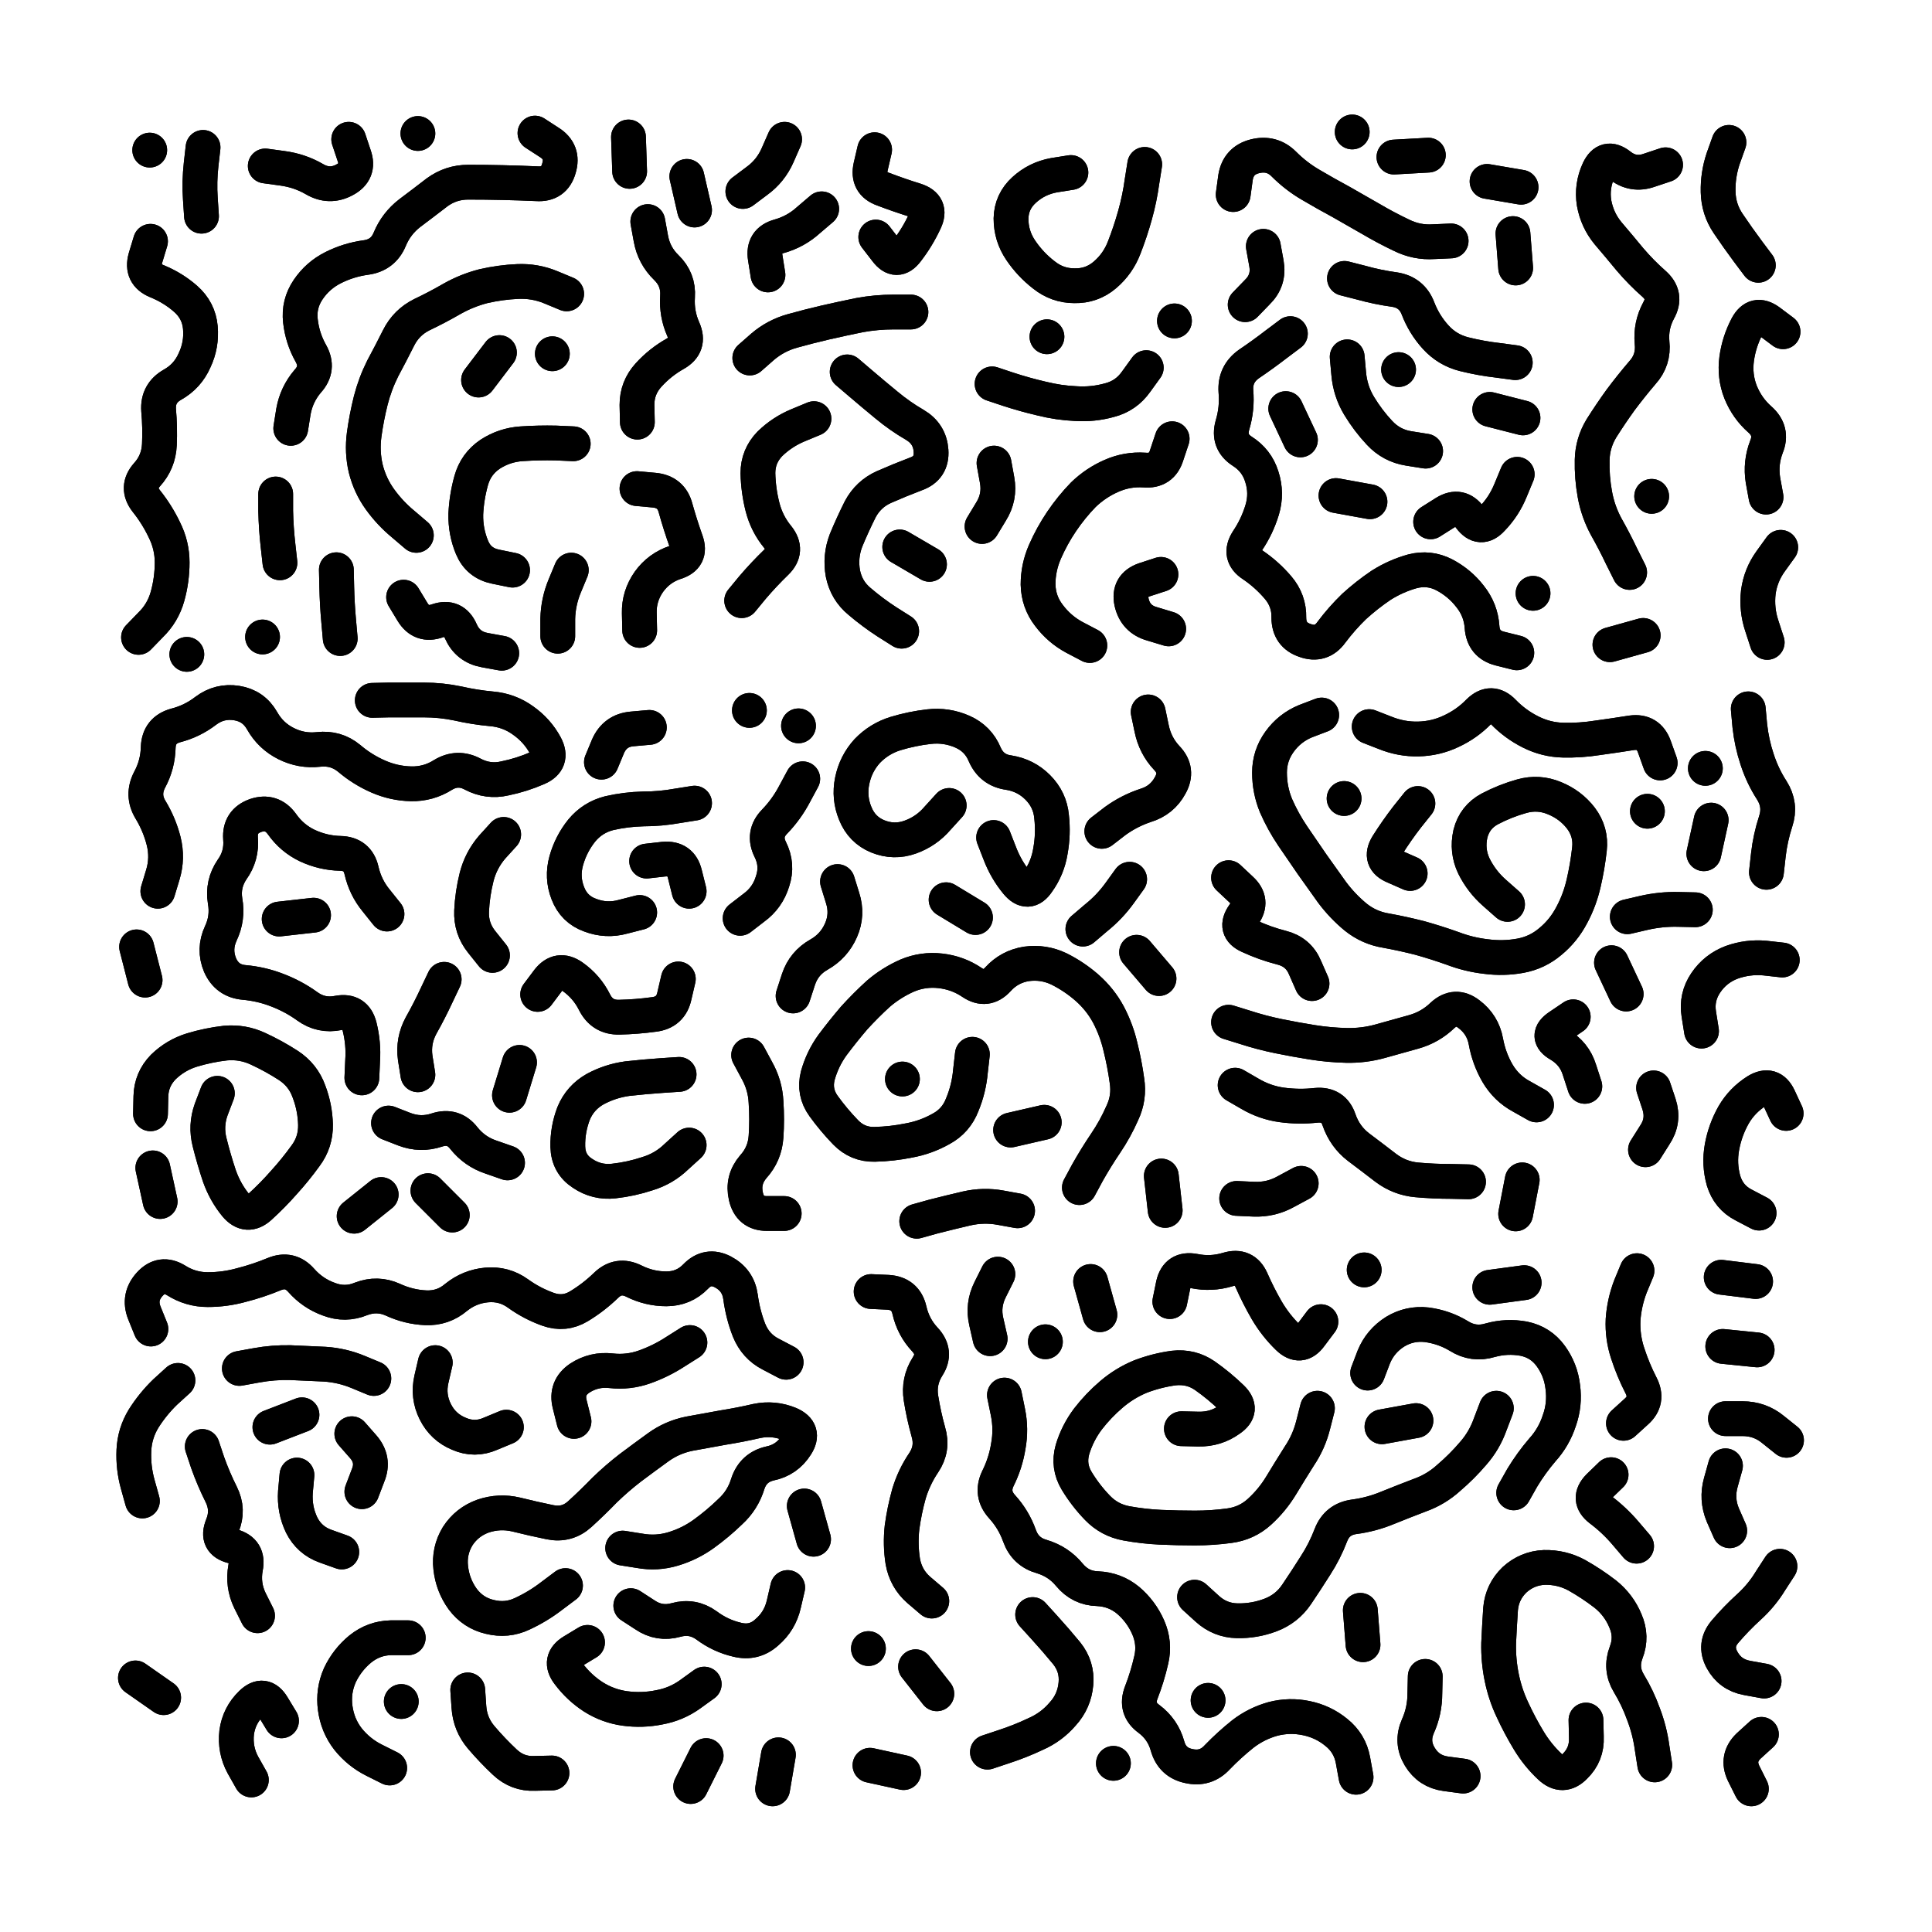
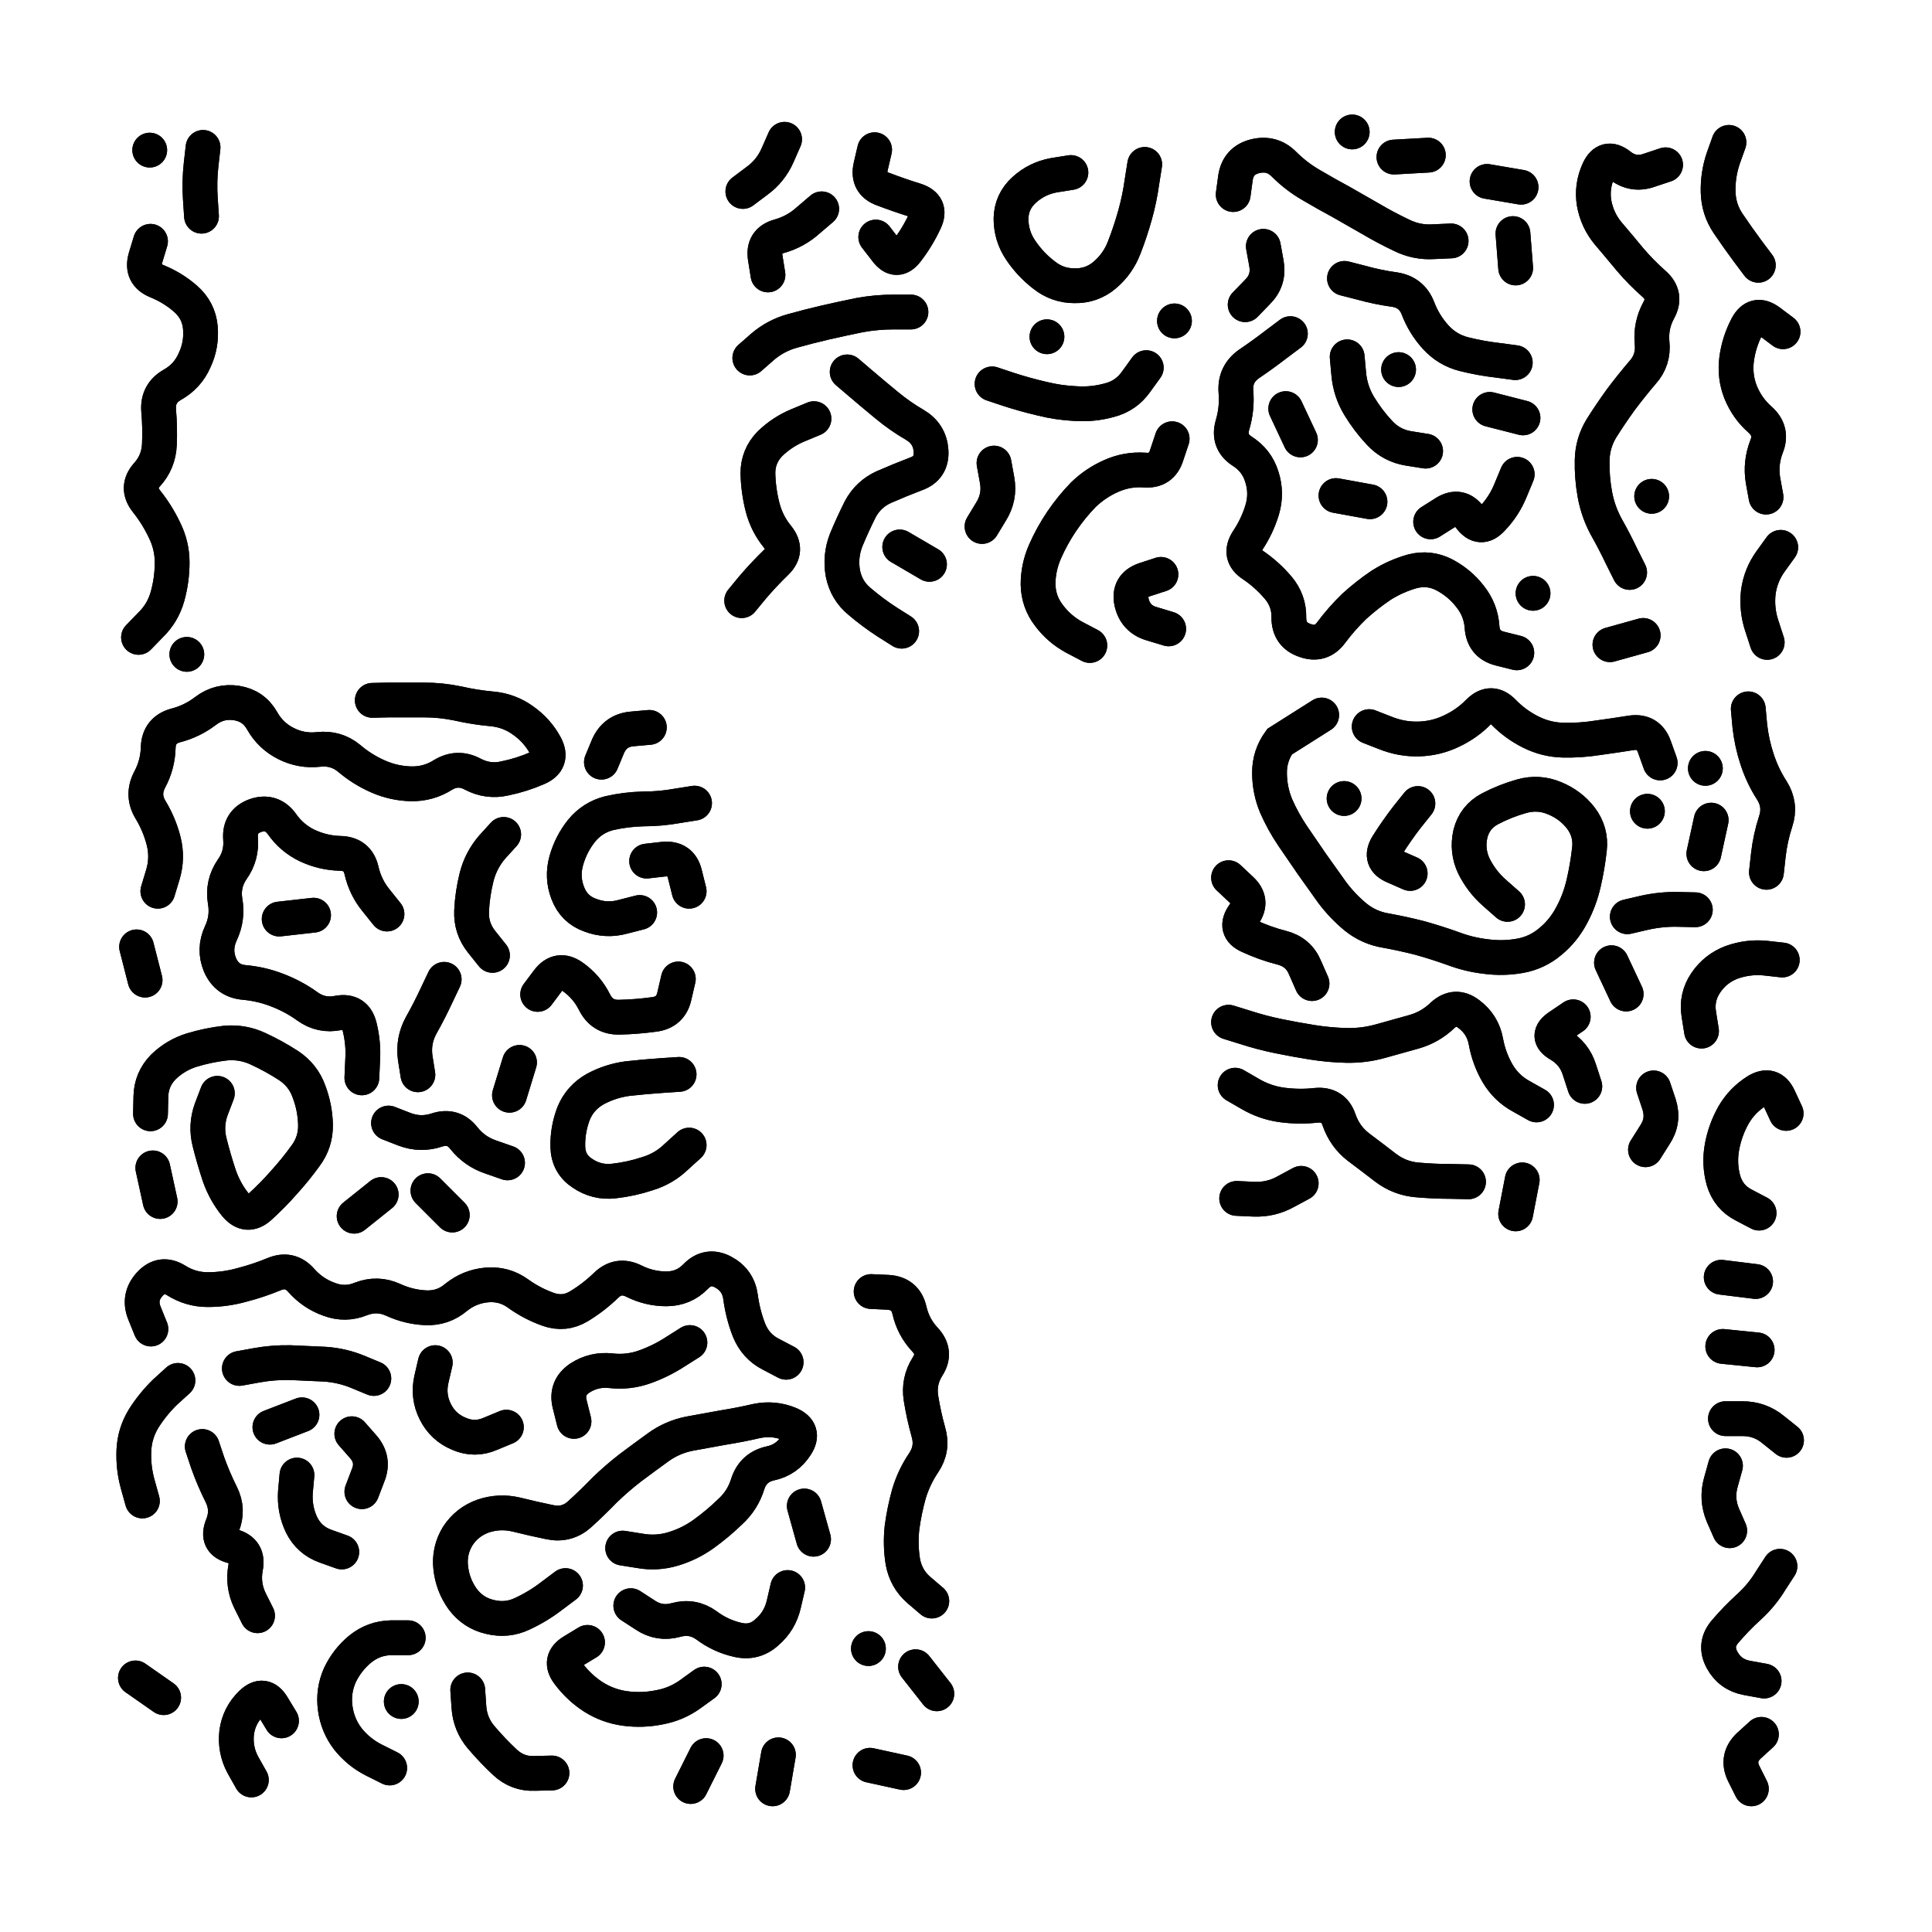
<svg xmlns="http://www.w3.org/2000/svg" viewBox="0 0 5000 5000">
  <title>Infinite Scribble #3567</title>
  <defs>
    <filter id="piece_3567_1_1_filter" x="-100" y="-100" width="5200" height="5200" filterUnits="userSpaceOnUse">
      <feTurbulence result="lineShape_distorted_turbulence" type="turbulence" baseFrequency="33333e-6" numOctaves="3" />
      <feGaussianBlur in="lineShape_distorted_turbulence" result="lineShape_distorted_turbulence_smoothed" stdDeviation="5400e-3" />
      <feDisplacementMap in="SourceGraphic" in2="lineShape_distorted_turbulence_smoothed" result="lineShape_distorted_results_shifted" scale="5400e-2" xChannelSelector="R" yChannelSelector="G" />
      <feOffset in="lineShape_distorted_results_shifted" result="lineShape_distorted" dx="-1350e-2" dy="-1350e-2" />
      <feGaussianBlur in="lineShape_distorted" result="lineShape_1" stdDeviation="4500e-3" />
      <feColorMatrix in="lineShape_1" result="lineShape" type="matrix" values="1 0 0 0 0  0 1 0 0 0  0 0 1 0 0  0 0 0 5400e-3 -2700e-3" />
      <feGaussianBlur in="lineShape" result="shrank_blurred" stdDeviation="10000e-3" />
      <feColorMatrix in="shrank_blurred" result="shrank" type="matrix" values="1 0 0 0 0 0 1 0 0 0 0 0 1 0 0 0 0 0 7200e-3 -3900e-3" />
      <feColorMatrix in="lineShape" result="border_filled" type="matrix" values="0.5 0 0 0 -0.15  0 0.5 0 0 -0.15  0 0 0.5 0 -0.15  0 0 0 1 0" />
      <feComposite in="border_filled" in2="shrank" result="border" operator="out" />
      <feColorMatrix in="lineShape" result="adjustedColor" type="matrix" values="0.95 0 0 0 -0.05  0 0.95 0 0 -0.05  0 0 0.95 0 -0.05  0 0 0 1 0" />
      <feMorphology in="lineShape" result="frost1_shrink" operator="erode" radius="9000e-3" />
      <feColorMatrix in="frost1_shrink" result="frost1" type="matrix" values="2 0 0 0 0.05  0 2 0 0 0.05  0 0 2 0 0.05  0 0 0 0.5 0" />
      <feMorphology in="lineShape" result="frost2_shrink" operator="erode" radius="27000e-3" />
      <feColorMatrix in="frost2_shrink" result="frost2" type="matrix" values="2 0 0 0 0.35  0 2 0 0 0.35  0 0 2 0 0.35  0 0 0 0.5 0" />
      <feMerge result="shapes_linestyle_colors">
        <feMergeNode in="frost1" />
        <feMergeNode in="frost2" />
      </feMerge>
      <feTurbulence result="shapes_linestyle_linestyle_turbulence" type="turbulence" baseFrequency="333e-3" numOctaves="2" />
      <feDisplacementMap in="shapes_linestyle_colors" in2="shapes_linestyle_linestyle_turbulence" result="frost" scale="-60000e-3" xChannelSelector="R" yChannelSelector="G" />
      <feMerge result="shapes_linestyle">
        <feMergeNode in="adjustedColor" />
        <feMergeNode in="frost" />
      </feMerge>
      <feComposite in="shapes_linestyle" in2="shrank" result="shapes_linestyle_cropped" operator="atop" />
      <feComposite in="border" in2="shapes_linestyle_cropped" result="shapes" operator="over" />
    </filter>
    <filter id="piece_3567_1_1_shadow" x="-100" y="-100" width="5200" height="5200" filterUnits="userSpaceOnUse">
      <feColorMatrix in="SourceGraphic" result="result_blackened" type="matrix" values="0 0 0 0 0  0 0 0 0 0  0 0 0 0 0  0 0 0 0.8 0" />
      <feGaussianBlur in="result_blackened" result="result_blurred" stdDeviation="27000e-3" />
      <feComposite in="SourceGraphic" in2="result_blurred" result="result" operator="over" />
    </filter>
    <filter id="piece_3567_1_1_overall" x="-100" y="-100" width="5200" height="5200" filterUnits="userSpaceOnUse">
      <feTurbulence result="background_back_bumps" type="fractalNoise" baseFrequency="34e-3" numOctaves="3" />
      <feDiffuseLighting in="background_back_bumps" result="background_back" surfaceScale="1" diffuseConstant="2" lighting-color="#555">
        <feDistantLight azimuth="225" elevation="20" />
      </feDiffuseLighting>
      <feColorMatrix in="background_back" result="background_backdarkened" type="matrix" values="0.4 0 0 0 0  0 0.4 0 0 0  0 0 0.4 0 0  0 0 0 1 0" />
      <feMorphology in="SourceGraphic" result="background_glow_1_thicken" operator="dilate" radius="14500e-3" />
      <feColorMatrix in="background_glow_1_thicken" result="background_glow_1_thicken_colored" type="matrix" values="0 0 0 0 0  0 0 0 0 0  0 0 0 0 0  0 0 0 1 0" />
      <feGaussianBlur in="background_glow_1_thicken_colored" result="background_glow_1" stdDeviation="43500e-3" />
      <feMorphology in="SourceGraphic" result="background_glow_2_thicken" operator="dilate" radius="145000e-3" />
      <feColorMatrix in="background_glow_2_thicken" result="background_glow_2_thicken_colored" type="matrix" values="1.3 0 0 0 0  0 1.3 0 0 0  0 0 1.3 0 0  0 0 0 0.2 0" />
      <feGaussianBlur in="background_glow_2_thicken_colored" result="background_glow_2" stdDeviation="725000e-3" />
      <feComposite in="background_glow_1" in2="background_glow_2" result="background_glow" operator="over" />
      <feBlend in="background_glow" in2="background_backdarkened" result="background" mode="normal" />
    </filter>
    <clipPath id="piece_3567_1_1_clip">
      <rect x="0" y="0" width="5000" height="5000" />
    </clipPath>
    <g id="layer_1" filter="url(#piece_3567_1_1_filter)" stroke-width="90" stroke-linecap="round" fill="none">
      <path d="M 535 573 Q 535 573 532 528 Q 529 484 534 439 L 539 395 M 403 638 Q 403 638 390 681 Q 378 724 419 741 Q 461 758 494 787 Q 528 817 532 861 Q 536 906 517 946 Q 499 987 460 1009 Q 421 1031 424 1075 Q 428 1120 426 1164 Q 424 1209 394 1242 Q 365 1275 392 1310 Q 420 1345 439 1385 Q 459 1425 459 1469 Q 459 1514 447 1557 Q 435 1600 403 1631 L 372 1663 M 401 402 L 401 402 M 497 1707 L 497 1707" stroke="hsl(60,100%,60%)" />
-       <path d="M 1091 1399 Q 1091 1399 1057 1370 Q 1023 1342 997 1306 Q 971 1270 960 1226 Q 950 1183 956 1138 Q 962 1094 973 1050 Q 984 1007 1004 967 Q 1025 928 1045 888 Q 1065 848 1105 828 Q 1145 809 1183 787 Q 1222 765 1265 754 Q 1309 744 1353 742 Q 1398 740 1439 757 L 1480 774 M 766 1122 Q 766 1122 773 1078 Q 781 1034 810 1000 Q 840 967 818 928 Q 796 889 791 844 Q 786 800 811 763 Q 836 726 876 706 Q 916 686 960 680 Q 1005 674 1022 633 Q 1039 592 1074 565 Q 1110 538 1145 511 Q 1181 485 1225 485 Q 1270 485 1314 486 Q 1359 487 1403 489 Q 1448 492 1460 449 Q 1473 406 1435 382 L 1398 358 M 1340 1489 Q 1340 1489 1296 1480 Q 1252 1471 1235 1430 Q 1218 1389 1219 1344 Q 1221 1300 1233 1257 Q 1245 1214 1282 1189 Q 1319 1165 1363 1162 Q 1408 1159 1452 1160 L 1497 1162 M 1252 997 L 1306 926 M 1058 1559 Q 1058 1559 1081 1597 Q 1104 1635 1146 1620 Q 1188 1606 1206 1647 Q 1224 1688 1268 1696 L 1312 1704 M 700 443 Q 700 443 744 449 Q 789 455 827 477 Q 866 500 905 479 Q 945 458 930 416 L 916 374 M 738 1470 Q 738 1470 733 1425 Q 728 1381 727 1336 L 727 1292 M 1095 359 L 1095 359 M 894 1666 Q 894 1666 890 1621 Q 886 1577 885 1532 L 884 1488 M 693 1662 L 693 1662 M 1457 1660 Q 1457 1660 1457 1615 Q 1458 1571 1475 1530 L 1492 1489 M 1443 929 L 1443 929" stroke="hsl(46,100%,63%)" />
-       <path d="M 1643 457 L 1640 368 M 1663 1106 Q 1663 1106 1662 1061 Q 1662 1017 1692 984 Q 1722 951 1761 929 Q 1800 907 1782 866 Q 1764 826 1767 781 Q 1770 737 1738 706 Q 1706 675 1698 631 L 1690 587 M 1669 1645 Q 1669 1645 1668 1600 Q 1667 1556 1693 1519 Q 1719 1483 1761 1469 Q 1804 1456 1789 1414 Q 1774 1372 1762 1329 Q 1751 1286 1706 1282 L 1662 1278 M 1811 557 L 1791 470" stroke="hsl(32,100%,66%)" />
      <path d="M 1954 940 Q 1954 940 1987 911 Q 2021 882 2064 870 Q 2107 858 2150 848 Q 2194 838 2238 829 Q 2282 821 2326 821 L 2371 821 M 2140 554 Q 2140 554 2106 583 Q 2073 613 2030 625 Q 1987 637 1994 681 L 2001 725 M 2347 1647 Q 2347 1647 2309 1623 Q 2272 1599 2238 1570 Q 2204 1542 2195 1498 Q 2187 1454 2203 1412 Q 2220 1371 2240 1331 Q 2261 1292 2301 1274 Q 2342 1256 2384 1240 Q 2426 1225 2423 1180 Q 2420 1136 2381 1113 Q 2343 1091 2308 1062 Q 2274 1034 2240 1005 L 2206 976 M 2044 374 Q 2044 374 2026 415 Q 2008 456 1972 482 L 1936 509 M 1933 1568 Q 1933 1568 1961 1534 Q 1990 1500 2022 1469 Q 2054 1438 2026 1403 Q 1998 1369 1987 1326 Q 1976 1283 1975 1238 Q 1975 1194 2006 1162 Q 2038 1131 2079 1114 L 2120 1097 M 2277 401 Q 2277 401 2267 444 Q 2257 488 2299 503 Q 2341 519 2383 532 Q 2426 546 2407 586 Q 2388 627 2361 662 Q 2334 698 2307 662 L 2280 627 M 2419 1474 L 2342 1429" stroke="hsl(22,100%,67%)" />
      <path d="M 2976 439 Q 2976 439 2969 483 Q 2963 527 2951 570 Q 2939 613 2923 654 Q 2907 696 2873 725 Q 2839 754 2794 753 Q 2750 753 2715 725 Q 2680 698 2655 661 Q 2630 624 2630 579 Q 2631 535 2664 505 Q 2697 475 2741 467 L 2785 460 M 2980 965 Q 2980 965 2954 1001 Q 2928 1038 2885 1049 Q 2842 1061 2797 1058 Q 2753 1056 2709 1045 Q 2666 1035 2623 1021 L 2581 1007 M 2834 1684 Q 2834 1684 2794 1663 Q 2755 1642 2728 1606 Q 2701 1571 2700 1526 Q 2700 1482 2718 1441 Q 2736 1400 2761 1363 Q 2786 1326 2817 1294 Q 2849 1263 2890 1245 Q 2931 1227 2975 1230 Q 3020 1234 3033 1191 L 3047 1149 M 2555 1376 Q 2555 1376 2578 1338 Q 2602 1300 2594 1256 L 2586 1212 M 3018 1500 Q 3018 1500 2975 1514 Q 2933 1529 2942 1572 Q 2952 1616 2995 1628 L 3038 1641 M 3053 844 L 3053 844 M 2723 885 L 2723 885" stroke="hsl(7,100%,69%)" />
      <path d="M 3769 637 Q 3769 637 3724 639 Q 3680 642 3640 622 Q 3600 603 3561 580 Q 3523 558 3484 536 Q 3445 515 3406 492 Q 3368 470 3336 438 Q 3305 407 3261 418 Q 3218 429 3211 473 L 3205 517 M 3353 877 Q 3353 877 3317 904 Q 3282 931 3245 956 Q 3209 982 3212 1026 Q 3216 1071 3203 1114 Q 3191 1157 3228 1181 Q 3266 1205 3279 1247 Q 3293 1290 3280 1333 Q 3267 1376 3242 1413 Q 3218 1451 3255 1475 Q 3292 1500 3321 1534 Q 3350 1568 3349 1612 Q 3349 1657 3391 1671 Q 3433 1686 3459 1650 Q 3486 1614 3518 1583 Q 3551 1553 3588 1528 Q 3626 1504 3669 1492 Q 3712 1481 3751 1501 Q 3791 1522 3818 1557 Q 3846 1592 3849 1636 Q 3852 1681 3895 1692 L 3939 1703 M 3935 952 Q 3935 952 3890 946 Q 3846 941 3802 930 Q 3759 919 3729 886 Q 3699 853 3683 811 Q 3667 770 3623 763 Q 3579 757 3536 745 L 3493 734 M 3379 1152 L 3341 1071 M 3703 1181 Q 3703 1181 3659 1174 Q 3615 1167 3584 1134 Q 3554 1102 3531 1064 Q 3508 1026 3504 981 L 3500 937 M 3236 802 Q 3236 802 3267 770 Q 3299 739 3291 695 L 3283 651 M 3981 1549 L 3981 1549 M 3710 415 L 3621 420 M 3869 1073 L 3955 1095 M 3950 498 L 3862 483 M 3559 1312 L 3471 1296 M 3940 1241 Q 3940 1241 3923 1282 Q 3906 1324 3875 1356 Q 3845 1389 3818 1353 Q 3792 1317 3754 1340 L 3716 1364 M 3936 707 L 3929 618 M 3513 355 L 3513 355 M 3633 970 L 3633 970" stroke="hsl(330,100%,72%)" />
      <path d="M 4231 1495 Q 4231 1495 4211 1455 Q 4192 1415 4170 1376 Q 4149 1337 4141 1293 Q 4133 1249 4134 1204 Q 4135 1160 4158 1122 Q 4182 1084 4208 1048 Q 4235 1012 4264 978 Q 4294 945 4289 900 Q 4285 856 4306 817 Q 4328 778 4294 748 Q 4261 719 4232 685 Q 4204 651 4175 617 Q 4147 583 4139 539 Q 4132 495 4151 454 Q 4170 414 4205 441 Q 4240 469 4282 454 L 4324 440 M 4180 1682 L 4266 1658 M 4288 1298 L 4288 1298" stroke="hsl(292,100%,77%)" />
      <path d="M 4564 700 Q 4564 700 4537 664 Q 4511 629 4486 592 Q 4461 555 4460 510 Q 4459 466 4473 424 L 4488 382 M 4584 1300 Q 4584 1300 4576 1256 Q 4569 1212 4585 1170 Q 4602 1129 4568 1099 Q 4535 1070 4518 1028 Q 4502 987 4508 942 Q 4514 898 4535 858 Q 4556 819 4592 845 L 4628 872 M 4587 1676 Q 4587 1676 4573 1633 Q 4559 1591 4564 1546 Q 4570 1502 4596 1466 L 4622 1430" stroke="hsl(280,100%,78%)" />
      <path d="M 1669 2375 Q 1669 2375 1626 2386 Q 1583 2398 1541 2382 Q 1499 2367 1483 2325 Q 1467 2284 1479 2241 Q 1491 2198 1519 2163 Q 1547 2129 1590 2118 Q 1634 2108 1678 2107 Q 1723 2107 1767 2099 L 1811 2092 M 977 1826 Q 977 1826 1021 1825 Q 1066 1825 1110 1825 Q 1155 1825 1198 1834 Q 1242 1844 1286 1848 Q 1331 1852 1367 1878 Q 1404 1904 1425 1943 Q 1446 1983 1405 2001 Q 1364 2019 1320 2028 Q 1277 2038 1237 2017 Q 1198 1996 1160 2019 Q 1122 2043 1077 2042 Q 1033 2041 992 2023 Q 951 2005 917 1976 Q 883 1948 838 1953 Q 794 1958 754 1938 Q 714 1918 692 1879 Q 670 1840 626 1833 Q 582 1826 546 1853 Q 511 1880 468 1891 Q 425 1903 423 1947 Q 422 1992 401 2031 Q 380 2071 403 2109 Q 426 2147 437 2190 Q 448 2234 435 2277 L 422 2320 M 1288 2486 Q 1288 2486 1260 2451 Q 1232 2416 1234 2371 Q 1236 2327 1247 2283 Q 1258 2240 1287 2206 L 1317 2173 M 403 2896 Q 403 2896 404 2851 Q 405 2807 436 2775 Q 468 2744 510 2731 Q 553 2718 597 2713 Q 642 2709 682 2728 Q 723 2747 760 2771 Q 798 2796 813 2838 Q 829 2880 830 2924 Q 831 2969 804 3005 Q 778 3041 748 3074 Q 719 3107 686 3137 Q 653 3167 624 3133 Q 596 3099 581 3056 Q 567 3014 556 2970 Q 545 2927 560 2885 L 576 2843 M 1095 2795 Q 1095 2795 1088 2751 Q 1082 2707 1103 2668 Q 1125 2629 1144 2588 L 1163 2548 M 1797 2977 Q 1797 2977 1764 3007 Q 1732 3038 1689 3051 Q 1647 3065 1602 3070 Q 1558 3075 1521 3050 Q 1484 3026 1483 2981 Q 1482 2937 1498 2895 Q 1515 2854 1554 2832 Q 1593 2811 1637 2805 Q 1682 2800 1726 2797 L 1771 2794 M 389 2550 L 367 2464 M 1015 2379 Q 1015 2379 987 2344 Q 959 2310 949 2266 Q 939 2223 894 2222 Q 850 2221 809 2202 Q 769 2183 743 2146 Q 717 2110 675 2124 Q 633 2139 636 2183 Q 640 2228 614 2264 Q 589 2301 596 2345 Q 604 2389 585 2429 Q 566 2470 583 2511 Q 601 2552 645 2556 Q 690 2560 731 2576 Q 773 2592 809 2618 Q 845 2644 889 2635 Q 933 2627 944 2670 Q 955 2714 952 2758 L 950 2803 M 1327 3023 Q 1327 3023 1284 3008 Q 1242 2994 1214 2959 Q 1187 2924 1144 2938 Q 1102 2952 1060 2936 L 1019 2920 M 1405 2587 Q 1405 2587 1432 2551 Q 1459 2516 1495 2541 Q 1532 2567 1552 2607 Q 1572 2647 1616 2646 Q 1661 2645 1705 2639 Q 1750 2634 1759 2590 L 1769 2547 M 1332 2848 L 1358 2763 M 428 3123 L 409 3036 M 1797 2320 Q 1797 2320 1786 2276 Q 1776 2233 1731 2237 L 1687 2242 M 1694 1896 Q 1694 1896 1649 1900 Q 1605 1904 1587 1945 L 1570 1986 M 1121 3095 L 1184 3158 M 736 2392 L 825 2382 M 1000 3105 L 930 3161" stroke="hsl(24,100%,65%)" />
-       <path d="M 2530 2742 Q 2530 2742 2525 2786 Q 2521 2831 2504 2872 Q 2488 2914 2449 2935 Q 2410 2957 2366 2965 Q 2322 2974 2277 2975 Q 2233 2976 2202 2944 Q 2171 2912 2145 2876 Q 2119 2840 2130 2797 Q 2142 2754 2168 2718 Q 2195 2682 2224 2648 Q 2254 2615 2287 2585 Q 2321 2556 2362 2538 Q 2403 2521 2447 2526 Q 2492 2531 2529 2556 Q 2566 2581 2596 2548 Q 2626 2515 2670 2508 Q 2714 2502 2754 2521 Q 2794 2541 2827 2570 Q 2861 2600 2882 2639 Q 2903 2679 2913 2722 Q 2924 2766 2930 2810 Q 2937 2854 2918 2894 Q 2900 2935 2875 2972 Q 2850 3009 2828 3048 L 2807 3087 M 2470 2098 Q 2470 2098 2440 2131 Q 2411 2165 2369 2180 Q 2327 2195 2285 2178 Q 2244 2161 2227 2119 Q 2210 2078 2219 2034 Q 2228 1990 2258 1957 Q 2289 1925 2331 1912 Q 2374 1899 2418 1894 Q 2463 1889 2504 1907 Q 2545 1925 2562 1966 Q 2580 2007 2624 2013 Q 2668 2020 2699 2051 Q 2731 2083 2735 2127 Q 2740 2172 2732 2216 Q 2725 2260 2699 2296 Q 2674 2333 2645 2298 Q 2617 2264 2601 2222 L 2585 2181 M 2937 2289 Q 2937 2289 2911 2325 Q 2885 2361 2850 2389 L 2816 2418 M 1951 2744 Q 1951 2744 1972 2783 Q 1994 2822 1996 2866 Q 1999 2911 1996 2955 Q 1993 3000 1963 3033 Q 1934 3067 1944 3110 Q 1954 3154 1998 3154 L 2043 3154 M 2091 2029 Q 2091 2029 2070 2068 Q 2049 2108 2018 2140 Q 1987 2172 2007 2212 Q 2027 2252 2013 2294 Q 2000 2337 1964 2363 L 1929 2390 M 3013 2546 L 2955 2478 M 2181 2295 Q 2181 2295 2194 2337 Q 2208 2380 2190 2421 Q 2172 2462 2133 2484 Q 2094 2506 2080 2548 L 2066 2591 M 1953 1852 L 1953 1852 M 2386 3174 Q 2386 3174 2429 3162 Q 2472 3151 2515 3141 Q 2559 3131 2603 3139 L 2647 3147 M 2080 1892 L 2080 1892 M 2865 2165 Q 2865 2165 2900 2138 Q 2936 2112 2978 2098 Q 3021 2085 3042 2046 Q 3064 2007 3033 1975 Q 3003 1943 2994 1899 L 2985 1856 M 2716 2918 L 2629 2938 M 3019 3057 L 3029 3146 M 2349 2806 L 2349 2806 M 2462 2342 L 2538 2388" stroke="hsl(336,100%,68%)" />
-       <path d="M 3915 2354 Q 3915 2354 3881 2324 Q 3848 2295 3828 2255 Q 3809 2215 3819 2171 Q 3830 2128 3869 2107 Q 3909 2086 3952 2074 Q 3995 2062 4036 2079 Q 4078 2096 4105 2131 Q 4132 2167 4127 2211 Q 4122 2256 4112 2299 Q 4102 2343 4081 2382 Q 4060 2422 4026 2450 Q 3992 2479 3948 2487 Q 3904 2495 3859 2489 Q 3815 2484 3773 2468 Q 3731 2453 3688 2441 Q 3645 2430 3601 2422 Q 3557 2415 3522 2387 Q 3488 2359 3461 2323 Q 3435 2287 3409 2250 Q 3384 2214 3359 2177 Q 3334 2140 3316 2099 Q 3299 2058 3299 2013 Q 3299 1969 3325 1933 Q 3351 1897 3392 1880 L 3434 1864 M 4310 1988 Q 4310 1988 4295 1946 Q 4280 1904 4236 1910 Q 4192 1917 4148 1923 Q 4104 1930 4059 1929 Q 4015 1928 3975 1908 Q 3935 1888 3904 1856 Q 3873 1824 3841 1855 Q 3810 1887 3769 1906 Q 3729 1925 3684 1926 Q 3640 1927 3598 1910 L 3557 1894 M 4417 2682 Q 4417 2682 4410 2638 Q 4403 2594 4428 2557 Q 4453 2520 4495 2504 Q 4537 2489 4581 2493 L 4626 2498 M 3990 2873 Q 3990 2873 3951 2851 Q 3912 2830 3889 2791 Q 3867 2753 3859 2709 Q 3851 2665 3815 2638 Q 3780 2611 3747 2641 Q 3715 2672 3672 2684 Q 3629 2696 3586 2708 Q 3543 2720 3498 2719 Q 3454 2718 3410 2711 Q 3366 2704 3322 2695 Q 3278 2686 3235 2672 L 3193 2659 M 3409 2559 Q 3409 2559 3391 2518 Q 3374 2477 3330 2466 Q 3287 2455 3246 2436 Q 3206 2418 3232 2381 Q 3258 2345 3225 2315 L 3193 2285 M 4585 2271 Q 4585 2271 4590 2226 Q 4595 2182 4609 2139 Q 4623 2097 4599 2059 Q 4575 2022 4561 1979 Q 4547 1937 4542 1892 L 4538 1848 M 3814 3072 Q 3814 3072 3769 3071 Q 3725 3071 3680 3067 Q 3636 3063 3600 3036 Q 3565 3009 3529 2982 Q 3494 2955 3479 2912 Q 3465 2870 3420 2874 Q 3376 2879 3331 2873 Q 3287 2867 3248 2844 L 3210 2822 M 4566 3153 Q 4566 3153 4526 3132 Q 4487 3112 4474 3069 Q 4462 3026 4470 2982 Q 4478 2938 4500 2899 Q 4522 2861 4560 2837 Q 4598 2814 4617 2854 L 4636 2895 M 4423 2223 L 4442 2136 M 4222 2586 L 4184 2505 M 3663 2274 Q 3663 2274 3622 2256 Q 3581 2239 3604 2201 Q 3628 2163 3655 2128 L 3683 2093 M 3381 3076 Q 3381 3076 3342 3097 Q 3303 3119 3258 3117 L 3214 3115 M 3936 3155 L 3953 3067 M 3492 2080 L 3492 2080 M 4427 2002 L 4427 2002 M 4115 2825 Q 4115 2825 4101 2782 Q 4088 2740 4049 2717 Q 4011 2695 4048 2670 L 4085 2645 M 4225 2386 Q 4225 2386 4268 2376 Q 4312 2366 4356 2367 L 4401 2368 M 4272 2989 Q 4272 2989 4296 2951 Q 4321 2914 4307 2871 L 4293 2829 M 4277 2113 L 4277 2113" stroke="hsl(267,100%,77%)" />
+       <path d="M 3915 2354 Q 3915 2354 3881 2324 Q 3848 2295 3828 2255 Q 3809 2215 3819 2171 Q 3830 2128 3869 2107 Q 3909 2086 3952 2074 Q 3995 2062 4036 2079 Q 4078 2096 4105 2131 Q 4132 2167 4127 2211 Q 4122 2256 4112 2299 Q 4102 2343 4081 2382 Q 4060 2422 4026 2450 Q 3992 2479 3948 2487 Q 3904 2495 3859 2489 Q 3815 2484 3773 2468 Q 3731 2453 3688 2441 Q 3645 2430 3601 2422 Q 3557 2415 3522 2387 Q 3488 2359 3461 2323 Q 3435 2287 3409 2250 Q 3384 2214 3359 2177 Q 3334 2140 3316 2099 Q 3299 2058 3299 2013 Q 3299 1969 3325 1933 L 3434 1864 M 4310 1988 Q 4310 1988 4295 1946 Q 4280 1904 4236 1910 Q 4192 1917 4148 1923 Q 4104 1930 4059 1929 Q 4015 1928 3975 1908 Q 3935 1888 3904 1856 Q 3873 1824 3841 1855 Q 3810 1887 3769 1906 Q 3729 1925 3684 1926 Q 3640 1927 3598 1910 L 3557 1894 M 4417 2682 Q 4417 2682 4410 2638 Q 4403 2594 4428 2557 Q 4453 2520 4495 2504 Q 4537 2489 4581 2493 L 4626 2498 M 3990 2873 Q 3990 2873 3951 2851 Q 3912 2830 3889 2791 Q 3867 2753 3859 2709 Q 3851 2665 3815 2638 Q 3780 2611 3747 2641 Q 3715 2672 3672 2684 Q 3629 2696 3586 2708 Q 3543 2720 3498 2719 Q 3454 2718 3410 2711 Q 3366 2704 3322 2695 Q 3278 2686 3235 2672 L 3193 2659 M 3409 2559 Q 3409 2559 3391 2518 Q 3374 2477 3330 2466 Q 3287 2455 3246 2436 Q 3206 2418 3232 2381 Q 3258 2345 3225 2315 L 3193 2285 M 4585 2271 Q 4585 2271 4590 2226 Q 4595 2182 4609 2139 Q 4623 2097 4599 2059 Q 4575 2022 4561 1979 Q 4547 1937 4542 1892 L 4538 1848 M 3814 3072 Q 3814 3072 3769 3071 Q 3725 3071 3680 3067 Q 3636 3063 3600 3036 Q 3565 3009 3529 2982 Q 3494 2955 3479 2912 Q 3465 2870 3420 2874 Q 3376 2879 3331 2873 Q 3287 2867 3248 2844 L 3210 2822 M 4566 3153 Q 4566 3153 4526 3132 Q 4487 3112 4474 3069 Q 4462 3026 4470 2982 Q 4478 2938 4500 2899 Q 4522 2861 4560 2837 Q 4598 2814 4617 2854 L 4636 2895 M 4423 2223 L 4442 2136 M 4222 2586 L 4184 2505 M 3663 2274 Q 3663 2274 3622 2256 Q 3581 2239 3604 2201 Q 3628 2163 3655 2128 L 3683 2093 M 3381 3076 Q 3381 3076 3342 3097 Q 3303 3119 3258 3117 L 3214 3115 M 3936 3155 L 3953 3067 M 3492 2080 L 3492 2080 M 4427 2002 L 4427 2002 M 4115 2825 Q 4115 2825 4101 2782 Q 4088 2740 4049 2717 Q 4011 2695 4048 2670 L 4085 2645 M 4225 2386 Q 4225 2386 4268 2376 Q 4312 2366 4356 2367 L 4401 2368 M 4272 2989 Q 4272 2989 4296 2951 Q 4321 2914 4307 2871 L 4293 2829 M 4277 2113 L 4277 2113" stroke="hsl(267,100%,77%)" />
      <path d="M 1477 4117 Q 1477 4117 1441 4144 Q 1406 4171 1365 4190 Q 1325 4209 1281 4198 Q 1238 4188 1211 4152 Q 1185 4116 1180 4071 Q 1175 4027 1198 3989 Q 1222 3952 1264 3937 Q 1306 3923 1349 3933 Q 1393 3944 1437 3953 Q 1481 3962 1514 3932 Q 1547 3902 1578 3870 Q 1610 3839 1645 3812 Q 1681 3785 1717 3759 Q 1753 3733 1797 3724 Q 1841 3716 1885 3708 Q 1929 3701 1972 3691 Q 2016 3682 2057 3699 Q 2098 3717 2074 3754 Q 2050 3792 2006 3801 Q 1963 3811 1949 3853 Q 1936 3896 1903 3926 Q 1871 3957 1835 3983 Q 1799 4009 1756 4022 Q 1713 4035 1669 4027 L 1625 4020 M 2048 3539 Q 2048 3539 2008 3518 Q 1969 3498 1952 3456 Q 1936 3415 1930 3370 Q 1924 3326 1884 3305 Q 1845 3285 1814 3317 Q 1783 3349 1738 3349 Q 1694 3349 1654 3329 Q 1614 3309 1582 3340 Q 1550 3371 1512 3394 Q 1474 3417 1432 3402 Q 1390 3387 1354 3361 Q 1318 3335 1273 3339 Q 1229 3343 1194 3371 Q 1160 3400 1115 3398 Q 1071 3396 1030 3377 Q 990 3359 948 3375 Q 907 3392 865 3376 Q 823 3361 793 3327 Q 764 3294 723 3311 Q 682 3328 639 3339 Q 596 3351 551 3351 Q 507 3351 469 3327 Q 431 3304 401 3337 Q 371 3370 387 3411 L 404 3453 M 1022 4589 Q 1022 4589 982 4569 Q 942 4549 914 4514 Q 887 4479 881 4434 Q 875 4390 893 4349 Q 912 4309 946 4281 Q 981 4253 1025 4252 L 1070 4252 M 1324 3707 Q 1324 3707 1283 3724 Q 1242 3742 1201 3724 Q 1160 3707 1140 3667 Q 1120 3627 1130 3583 L 1140 3540 M 2052 4122 Q 2052 4122 2042 4165 Q 2032 4209 1998 4238 Q 1965 4268 1921 4257 Q 1878 4247 1842 4220 Q 1806 4194 1763 4206 Q 1720 4218 1683 4193 L 1646 4169 M 633 3555 Q 633 3555 677 3547 Q 721 3539 765 3540 Q 810 3542 854 3544 Q 899 3547 940 3564 L 981 3581 M 712 3707 L 795 3675 M 1836 4372 Q 1836 4372 1800 4398 Q 1764 4424 1720 4432 Q 1676 4441 1631 4435 Q 1587 4429 1549 4405 Q 1512 4381 1485 4345 Q 1458 4310 1496 4287 L 1534 4264 M 664 4620 Q 664 4620 642 4581 Q 621 4542 626 4497 Q 632 4453 664 4422 Q 696 4391 719 4429 L 742 4467 M 898 4030 Q 898 4030 856 4015 Q 814 4000 794 3960 Q 775 3920 778 3875 L 782 3831 M 437 4407 L 364 4356 M 950 3874 Q 950 3874 966 3832 Q 983 3791 953 3757 L 924 3724 M 1799 3488 Q 1799 3488 1761 3512 Q 1724 3536 1682 3551 Q 1640 3566 1595 3561 Q 1551 3556 1514 3580 Q 1477 3605 1488 3648 L 1499 3692 M 2095 3911 L 2119 3997 M 1442 4602 Q 1442 4602 1397 4603 Q 1353 4605 1320 4574 Q 1288 4544 1259 4510 Q 1230 4476 1227 4431 L 1224 4387 M 1841 4557 L 1801 4637 M 382 3898 Q 382 3898 370 3855 Q 358 3812 360 3767 Q 362 3723 385 3685 Q 409 3647 441 3616 L 474 3586 M 2028 4555 L 2013 4643 M 680 4195 Q 680 4195 660 4155 Q 641 4115 649 4071 Q 658 4027 615 4015 Q 572 4004 589 3962 Q 606 3921 586 3881 Q 566 3841 551 3799 L 537 3757 M 1052 4417 L 1052 4417" stroke="hsl(357,100%,64%)" />
      <path d="M 2383 4327 L 2438 4397 M 2352 4601 L 2265 4582 M 2425 4157 Q 2425 4157 2391 4128 Q 2358 4099 2350 4055 Q 2343 4011 2348 3966 Q 2354 3922 2366 3879 Q 2379 3836 2404 3799 Q 2429 3762 2416 3719 Q 2404 3676 2397 3632 Q 2390 3588 2414 3550 Q 2438 3513 2407 3480 Q 2377 3448 2367 3404 Q 2357 3361 2312 3358 L 2268 3356 M 2261 4280 L 2261 4280" stroke="hsl(289,100%,72%)" />
-       <path d="M 4118 4465 Q 4118 4465 4119 4509 Q 4121 4554 4089 4585 Q 4058 4617 4025 4586 Q 3993 4556 3970 4518 Q 3947 4480 3928 4439 Q 3909 4399 3900 4355 Q 3891 4311 3892 4266 Q 3894 4222 3897 4177 Q 3901 4133 3933 4102 Q 3966 4072 4010 4070 Q 4055 4069 4094 4090 Q 4133 4112 4168 4139 Q 4203 4167 4220 4208 Q 4238 4249 4222 4290 Q 4206 4332 4229 4370 Q 4252 4408 4267 4450 Q 4283 4492 4289 4536 L 4296 4581 M 2686 4192 Q 2686 4192 2716 4225 Q 2746 4258 2774 4292 Q 2802 4327 2798 4371 Q 2794 4416 2764 4449 Q 2735 4483 2694 4501 Q 2654 4520 2611 4534 L 2569 4548 M 2613 3624 Q 2613 3624 2622 3668 Q 2631 3712 2623 3756 Q 2616 3800 2596 3840 Q 2577 3880 2607 3913 Q 2637 3946 2652 3988 Q 2667 4030 2710 4042 Q 2753 4055 2781 4089 Q 2810 4124 2854 4125 Q 2899 4127 2933 4155 Q 2967 4184 2985 4225 Q 3003 4266 2993 4309 Q 2983 4353 2967 4394 Q 2951 4436 2987 4462 Q 3023 4489 3035 4532 Q 3047 4575 3090 4584 Q 3134 4594 3164 4561 Q 3195 4529 3230 4501 Q 3265 4474 3308 4462 Q 3351 4451 3394 4460 Q 3438 4469 3472 4497 Q 3507 4525 3515 4569 L 3523 4613 M 3423 3658 Q 3423 3658 3412 3701 Q 3401 3745 3376 3782 Q 3352 3820 3329 3858 Q 3306 3896 3273 3926 Q 3240 3956 3195 3962 Q 3151 3968 3106 3968 Q 3062 3968 3017 3966 Q 2973 3964 2929 3956 Q 2885 3948 2854 3916 Q 2823 3884 2800 3846 Q 2777 3808 2789 3765 Q 2802 3722 2829 3686 Q 2856 3651 2890 3622 Q 2924 3593 2965 3576 Q 3007 3560 3051 3554 Q 3096 3549 3132 3574 Q 3169 3600 3201 3631 Q 3233 3662 3196 3687 Q 3160 3713 3115 3712 L 3071 3711 M 2576 3478 Q 2576 3478 2566 3434 Q 2556 3391 2576 3351 L 2596 3311 M 3432 3434 Q 3432 3434 3405 3470 Q 3379 3506 3347 3475 Q 3315 3444 3292 3405 Q 3270 3367 3252 3326 Q 3234 3286 3191 3299 Q 3148 3312 3104 3303 Q 3060 3295 3050 3338 L 3041 3382 M 3702 4352 Q 3702 4352 3701 4396 Q 3701 4441 3683 4481 Q 3665 4522 3688 4560 Q 3711 4598 3755 4604 L 3800 4610 M 3886 3658 Q 3886 3658 3870 3700 Q 3855 3742 3826 3775 Q 3797 3809 3763 3838 Q 3730 3868 3688 3883 Q 3646 3899 3604 3916 Q 3563 3933 3518 3939 Q 3474 3945 3458 3986 Q 3442 4028 3418 4065 Q 3394 4103 3369 4140 Q 3344 4177 3302 4193 Q 3260 4209 3215 4208 Q 3171 4207 3138 4177 L 3105 4147 M 3553 3567 Q 3553 3567 3569 3525 Q 3586 3484 3624 3460 Q 3662 3437 3706 3442 Q 3751 3448 3789 3471 Q 3827 3495 3870 3482 Q 3913 3470 3957 3478 Q 4001 3487 4027 3523 Q 4053 3559 4058 3603 Q 4064 3648 4049 3690 Q 4035 3733 4005 3766 Q 3976 3800 3953 3838 L 3931 3877 M 4183 3830 Q 4183 3830 4151 3861 Q 4120 3893 4155 3920 Q 4191 3947 4220 3981 L 4249 4015 M 3534 4181 L 3541 4270 M 2836 3330 L 2860 3416 M 3140 4414 L 3140 4414 M 2719 3486 L 2719 3486 M 2895 4577 L 2895 4577 M 4215 3697 Q 4215 3697 4248 3667 Q 4281 3638 4260 3598 Q 4240 3559 4226 3516 Q 4212 3474 4214 3429 Q 4217 3385 4233 3343 L 4250 3302 M 3958 3333 L 3869 3345 M 3544 3300 L 3544 3300 M 3590 3706 L 3678 3690" stroke="hsl(250,100%,75%)" />
      <path d="M 4557 3330 L 4468 3319 M 4572 4502 Q 4572 4502 4539 4532 Q 4507 4563 4526 4603 L 4546 4643 M 4561 3507 L 4472 3498 M 4479 3685 Q 4479 3685 4523 3685 Q 4568 3685 4602 3713 L 4637 3741 M 4490 3975 Q 4490 3975 4472 3934 Q 4455 3893 4467 3850 L 4479 3807 M 4620 4067 Q 4620 4067 4596 4104 Q 4573 4142 4540 4172 Q 4507 4202 4478 4236 Q 4449 4270 4470 4309 Q 4491 4348 4535 4356 L 4579 4364" stroke="hsl(211,100%,76%)" />
    </g>
  </defs>
  <g filter="url(#piece_3567_1_1_overall)" clip-path="url(#piece_3567_1_1_clip)">
    <use href="#layer_1" />
  </g>
  <g clip-path="url(#piece_3567_1_1_clip)">
    <use href="#layer_1" filter="url(#piece_3567_1_1_shadow)" />
  </g>
</svg>